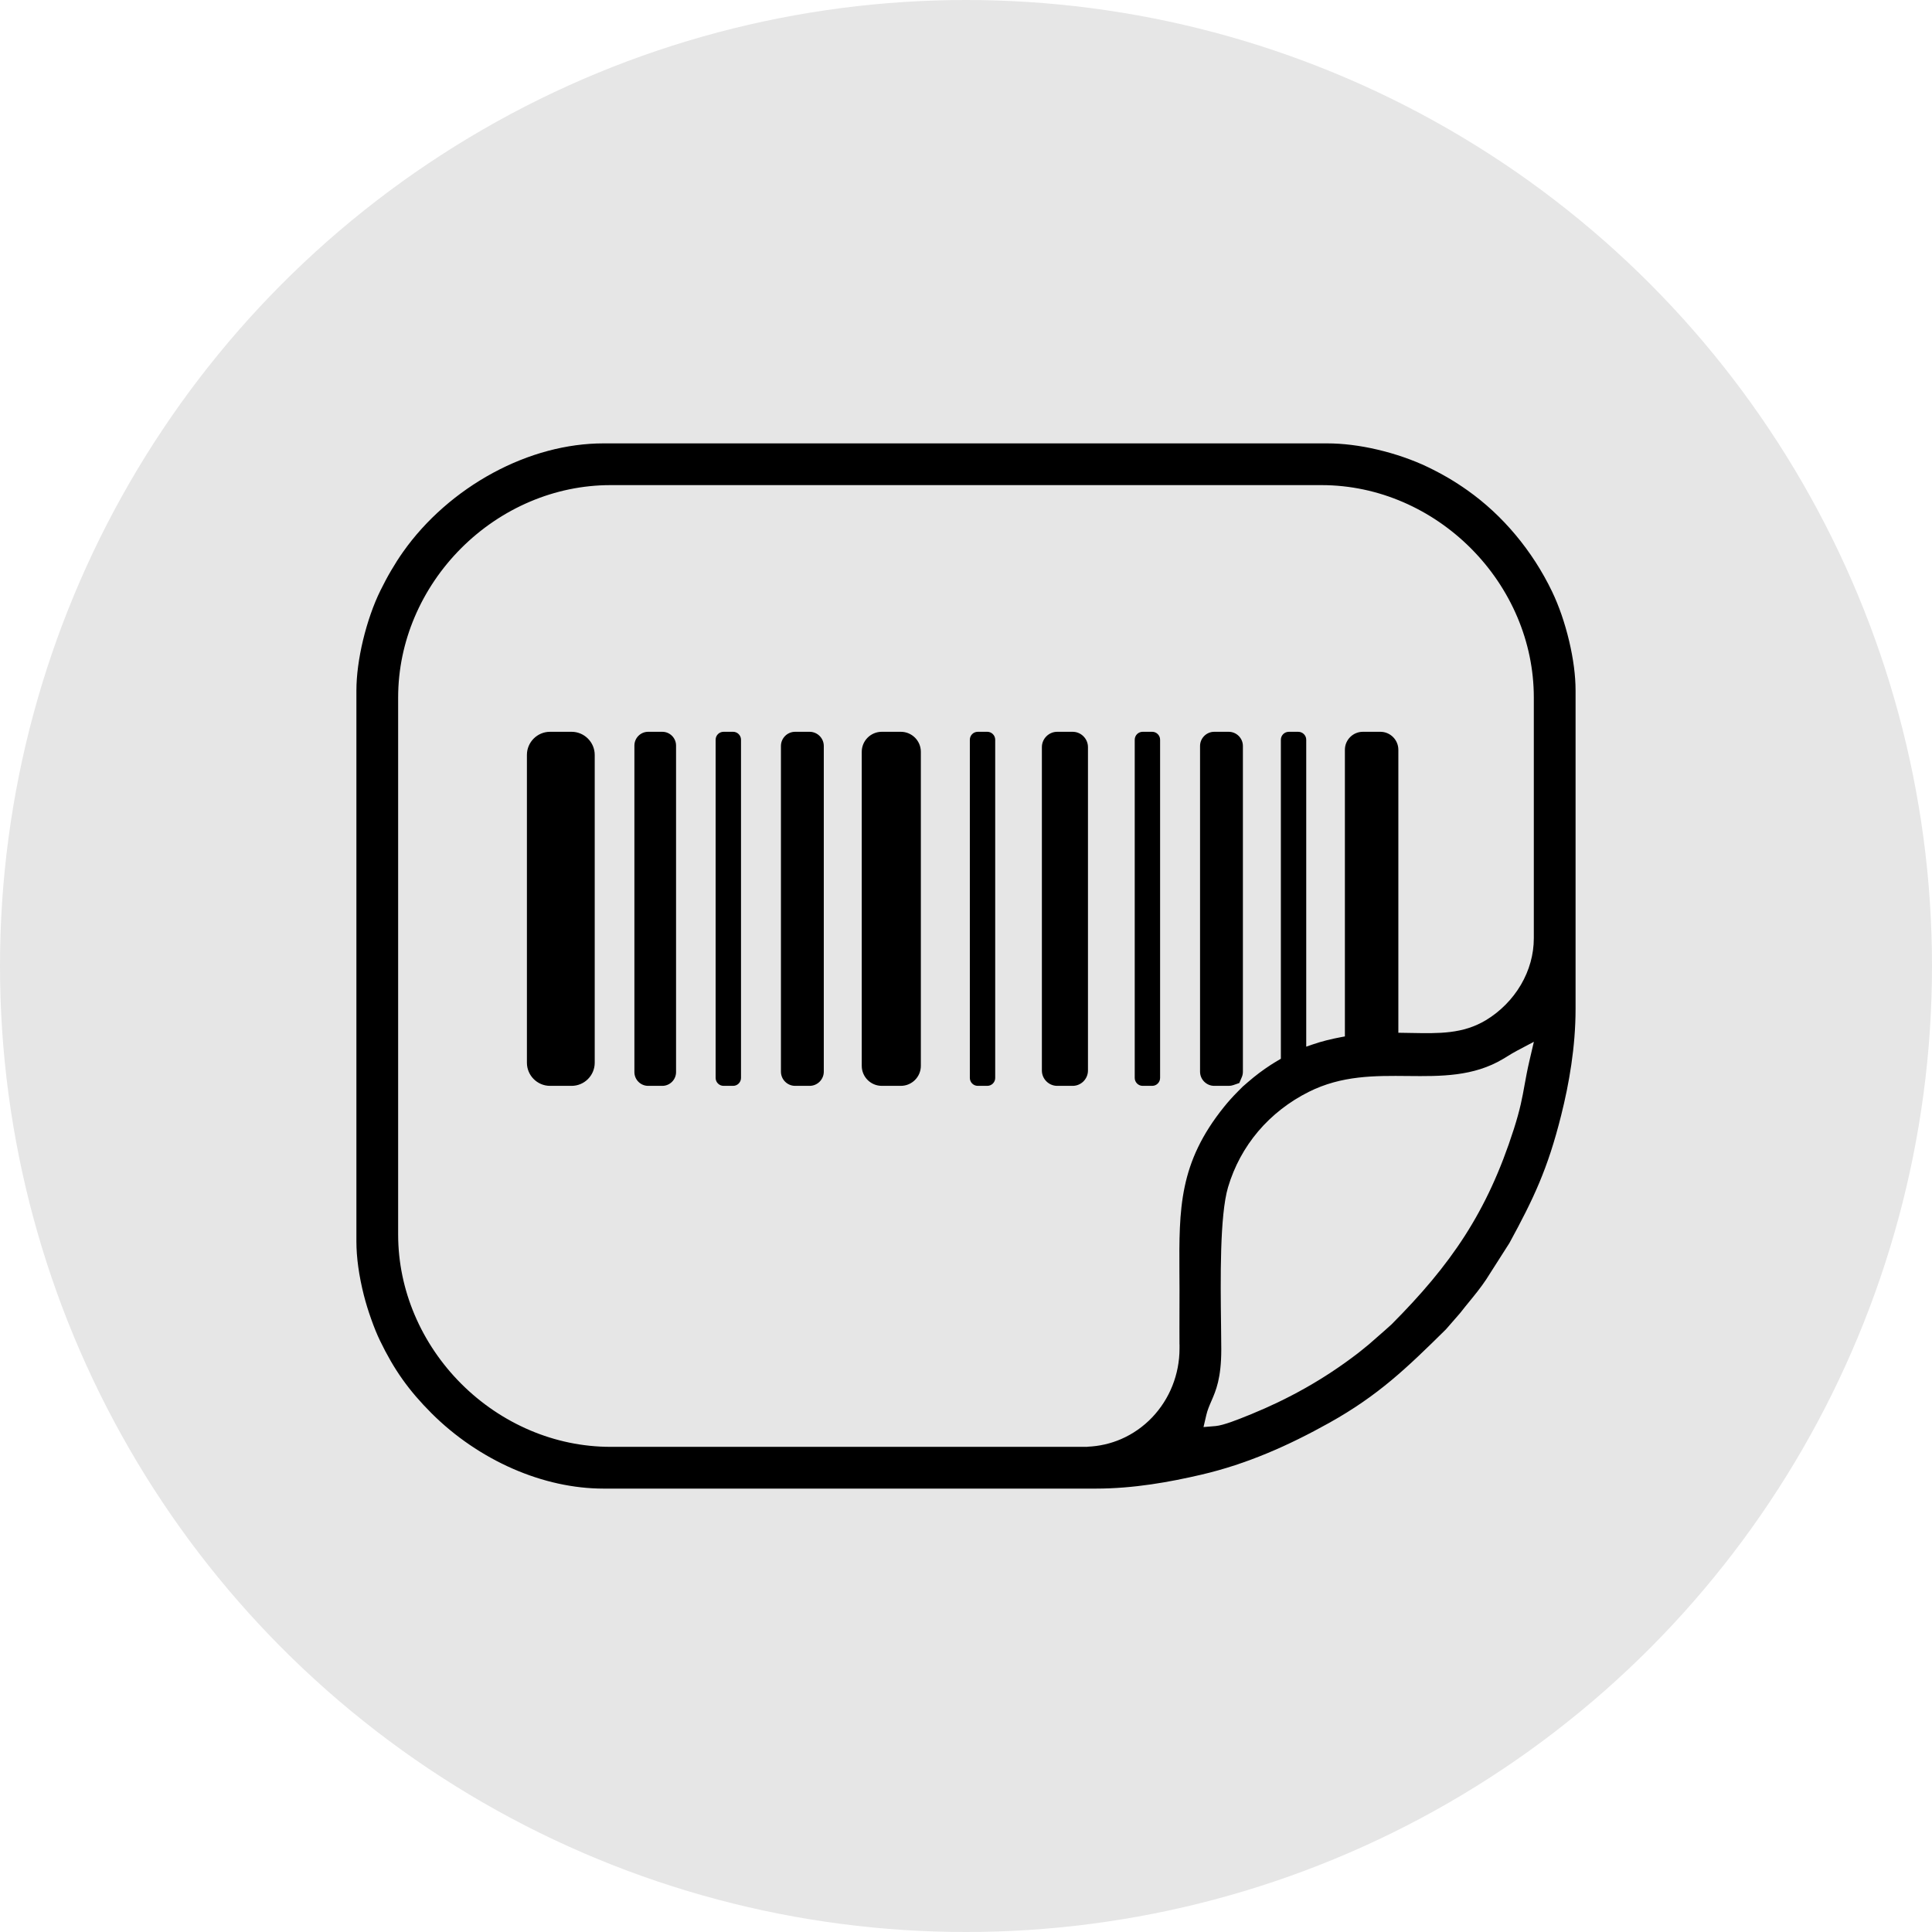
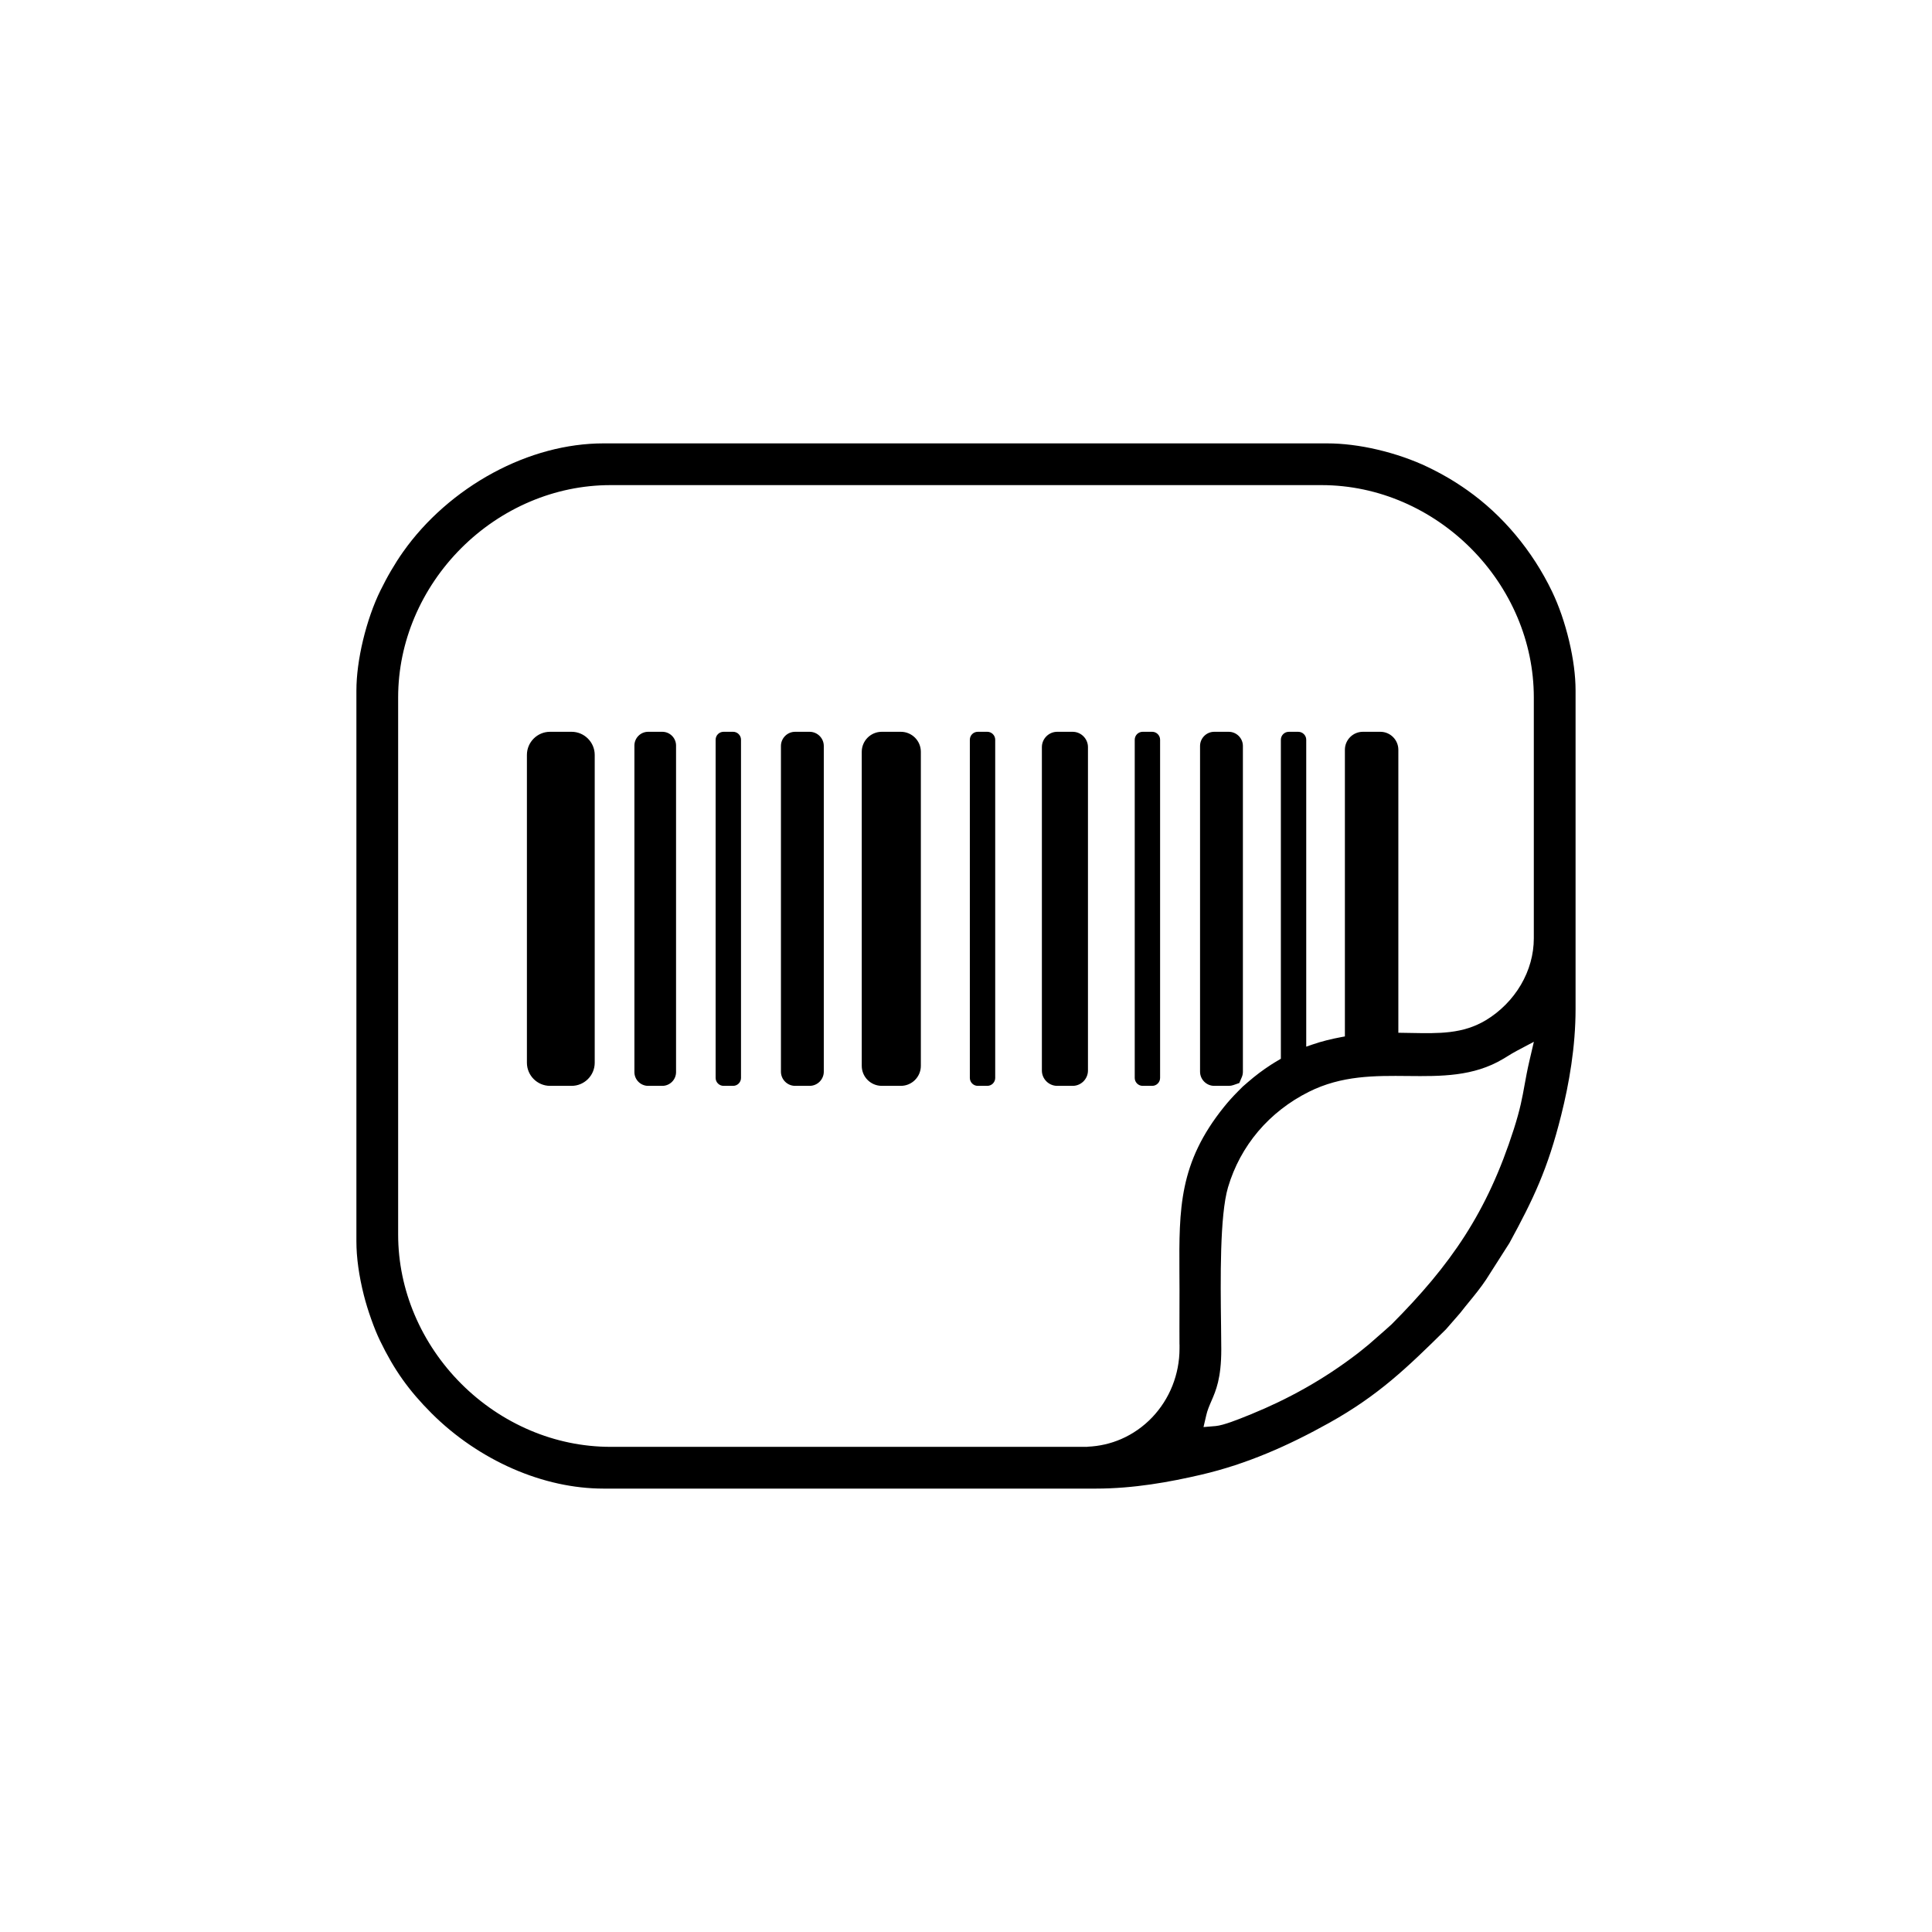
<svg xmlns="http://www.w3.org/2000/svg" xml:space="preserve" width="88.477mm" height="88.477mm" style="shape-rendering:geometricPrecision; text-rendering:geometricPrecision; image-rendering:optimizeQuality; fill-rule:evenodd; clip-rule:evenodd" viewBox="0 0 1597.86 1597.86">
  <defs>
    <style type="text/css">  .fil1 {fill:black} .fil0 {fill:#E6E6E6}  </style>
  </defs>
  <g id="Слой_x0020_1">
-     <circle class="fil0" cx="798.93" cy="798.93" r="798.93" />
    <path class="fil1" d="M997.64 1170.44c0.98,-4.2 2.54,-7.81 4.27,-11.79l0.05 -0.11c1.81,-4.18 3.85,-8.87 5.41,-15.41 1.57,-6.6 2.7,-15.16 2.69,-27.11 -0,-5.75 -0.09,-12.85 -0.19,-20.71l-0.01 -0.11c-0.45,-36.75 -1.11,-90.02 5.8,-113.32 2.55,-8.6 5.94,-16.77 10.07,-24.43 4.2,-7.78 9.17,-15.05 14.83,-21.74 5.68,-6.7 12.08,-12.84 19.11,-18.33 6.99,-5.46 14.6,-10.27 22.75,-14.35 27.26,-13.67 54.73,-13.39 81.99,-13.12l0.05 0c27.18,0.27 54.15,0.55 78.79,-14.19l7.2 -4.39c1.24,-0.73 2.52,-1.46 3.92,-2.2l14.22 -7.53 -3.66 15.68c-0.92,3.95 -1.66,7.46 -2.29,10.69 -0.75,3.82 -1.23,6.48 -1.69,9.06 -0.96,5.35 -1.88,10.47 -3.19,16.17 -1.33,5.79 -3.09,12.34 -5.73,20.61 -5.53,17.28 -11.56,32.93 -18.24,47.44 -6.7,14.55 -14.08,27.98 -22.3,40.81 -8.18,12.76 -17.21,24.92 -27.25,36.97 -10.02,12.02 -21.02,23.89 -33.16,36.1l-0.1 0.11c-3.86,3.54 -7.54,6.75 -11.22,9.95 -2.27,1.96 -4.51,3.92 -7.39,6.48l-6.68 5.44 -3.1 2.45c-6.91,5.29 -13.93,10.28 -21.06,15 -7.12,4.71 -14.4,9.16 -21.85,13.37 -7.39,4.18 -14.97,8.13 -22.74,11.86 -7.05,3.38 -14.21,6.56 -21.48,9.54l0.02 0.02 -3.89 1.55c-6.87,2.79 -19.68,7.98 -26.18,8.52l-10.04 0.84 2.29 -9.82zm-44.73 -565.21l-7.88 0c-1.8,0 -3.45,0.74 -4.63,1.92 -1.18,1.18 -1.92,2.83 -1.92,4.63l0 279.73c0,1.8 0.74,3.44 1.92,4.62 1.19,1.19 2.83,1.93 4.63,1.93l7.88 0c1.81,0 3.44,-0.74 4.62,-1.91 1.19,-1.19 1.93,-2.83 1.93,-4.64l0 -279.73c0,-1.8 -0.74,-3.44 -1.93,-4.63 -1.18,-1.18 -2.82,-1.93 -4.62,-1.93zm63.31 0l-11.99 0c-3.22,0 -6.16,1.32 -8.28,3.45 -2.13,2.13 -3.45,5.06 -3.45,8.28l0 269.37c0,3.22 1.32,6.16 3.45,8.28 2.13,2.13 5.06,3.45 8.28,3.45l11.99 0c0.69,0 1.35,-0.06 1.95,-0.16 0.65,-0.11 1.28,-0.27 1.88,-0.48l4.91 -1.71 2.05 -4.8c0.31,-0.72 0.55,-1.47 0.7,-2.24 0.15,-0.72 0.23,-1.51 0.23,-2.34l0 -269.37c0,-3.22 -1.32,-6.16 -3.45,-8.28 -2.13,-2.12 -5.06,-3.45 -8.28,-3.45zm16.09 289.54l-4.54 3.94 -4.23 4.25c-1.93,1.94 -3.85,3.97 -5.75,6.09 -1.8,2 -3.59,4.1 -5.36,6.29 -18.73,23.21 -28.04,44.31 -32.63,66.1 -4.63,21.96 -4.51,44.79 -4.37,71.12l0.08 14.23 -0.06 31.58 0.03 13.59 0.04 0 0 3.37c0,10.78 -2.08,21.17 -5.87,30.72 -3.9,9.82 -9.63,18.72 -16.77,26.21 -7.25,7.59 -15.96,13.75 -25.73,17.97 -8.51,3.67 -17.84,5.88 -27.74,6.29l0 0.1 -394.5 0c-23.25,0 -45.66,-4.84 -66.25,-13.55 -21.44,-9.07 -40.88,-22.31 -57.2,-38.63 -16.32,-16.32 -29.56,-35.75 -38.63,-57.2 -8.7,-20.59 -13.55,-43 -13.55,-66.25l0 -444.15c0,-23.26 4.84,-45.67 13.54,-66.26 9.07,-21.45 22.31,-40.88 38.62,-57.2 16.32,-16.32 35.75,-29.56 57.2,-38.62 20.59,-8.7 43.01,-13.54 66.26,-13.54l588.02 0c47.53,0 91.45,20.15 123.46,52.17 16.32,16.32 29.56,35.75 38.62,57.19 8.7,20.59 13.54,43.01 13.54,66.27l0 199.18c0,6.77 -0.96,13.38 -2.71,19.71 -1.83,6.58 -4.53,12.86 -7.94,18.68 -3.52,6 -7.78,11.52 -12.61,16.4 -4.92,4.98 -10.4,9.32 -16.25,12.85 -9.54,5.76 -19.26,8.54 -29.61,9.82 -10.06,1.25 -20.74,1.04 -32.45,0.82l-10.47 -0.17 0 -234.04c0,-4.09 -1.67,-7.81 -4.36,-10.5 -2.7,-2.7 -6.41,-4.37 -10.51,-4.37l-14.48 0c-4.09,0 -7.81,1.67 -10.49,4.36 -2.7,2.7 -4.37,6.41 -4.37,10.51l0 237.08 -2.76 0.51c-1.86,0.34 -3.86,0.74 -5.98,1.2 -2.06,0.44 -4.12,0.92 -6.13,1.42 -2.08,0.51 -4.18,1.09 -6.31,1.73 -2.18,0.65 -4.29,1.33 -6.32,2.04l-4.48 1.56 0 -253.84c0,-1.8 -0.74,-3.44 -1.93,-4.63 -1.18,-1.18 -2.82,-1.93 -4.62,-1.93l-7.88 0c-1.8,0 -3.45,0.74 -4.63,1.92 -1.18,1.18 -1.92,2.83 -1.92,4.63l0 263.85 -4.98 2.96 -3.24 2.03c-3.32,2.15 -6.54,4.4 -9.65,6.73 -3.12,2.35 -6.18,4.83 -9.16,7.42zm-426.02 -289.54l-7.88 0c-1.8,0 -3.45,0.74 -4.63,1.92 -1.18,1.18 -1.92,2.83 -1.92,4.63l0 279.73c0,1.8 0.74,3.44 1.93,4.62 1.19,1.19 2.83,1.93 4.63,1.93l7.88 0c1.81,0 3.45,-0.74 4.62,-1.91 1.19,-1.19 1.93,-2.83 1.93,-4.64l0 -279.73c0,-1.8 -0.74,-3.44 -1.93,-4.63 -1.18,-1.18 -2.82,-1.93 -4.62,-1.93zm280.83 0l-12.75 0c-3.48,0 -6.65,1.43 -8.95,3.73 -2.3,2.3 -3.73,5.47 -3.73,8.95l0 267.47c0,3.48 1.43,6.66 3.73,8.95 2.3,2.3 5.47,3.73 8.95,3.73l12.75 0c3.49,0 6.66,-1.42 8.96,-3.72 2.29,-2.3 3.72,-5.48 3.72,-8.96l0 -267.47c0,-3.48 -1.43,-6.65 -3.73,-8.95 -2.29,-2.3 -5.46,-3.73 -8.95,-3.73zm-70.58 0l-7.88 0c-1.8,0 -3.45,0.74 -4.63,1.92 -1.18,1.18 -1.92,2.83 -1.92,4.63l0 279.73c0,1.8 0.74,3.44 1.92,4.62 1.19,1.19 2.83,1.93 4.63,1.93l7.88 0c1.81,0 3.44,-0.74 4.62,-1.91 1.19,-1.19 1.93,-2.83 1.93,-4.64l0 -279.73c0,-1.8 -0.74,-3.44 -1.93,-4.63 -1.18,-1.18 -2.82,-1.93 -4.62,-1.93zm-71.48 0l-15.81 0c-4.55,0 -8.69,1.86 -11.69,4.85 -2.99,3 -4.85,7.14 -4.85,11.69l0 259.75c0,4.55 1.86,8.69 4.85,11.68 3,2.99 7.14,4.85 11.69,4.85l15.81 0c4.55,0 8.69,-1.86 11.68,-4.85 2.99,-3 4.85,-7.14 4.85,-11.68l0 -259.75c0,-4.55 -1.86,-8.69 -4.85,-11.69 -3,-2.99 -7.14,-4.85 -11.68,-4.85zm-75.47 0l-11.99 0c-3.22,0 -6.16,1.32 -8.28,3.45 -2.13,2.13 -3.45,5.06 -3.45,8.28l0 269.37c0,3.22 1.32,6.16 3.45,8.28 2.12,2.13 5.06,3.45 8.28,3.45l11.99 0c3.22,0 6.16,-1.32 8.28,-3.45 2.12,-2.12 3.45,-5.06 3.45,-8.28l0 -269.37c0,-3.22 -1.32,-6.16 -3.45,-8.28 -2.13,-2.12 -5.06,-3.45 -8.28,-3.45zm-121.83 0l-11.71 0c-3.12,0 -5.97,1.28 -8.03,3.34 -2.06,2.06 -3.34,4.9 -3.34,8.03l0 270.09c0,3.12 1.28,5.97 3.34,8.03 2.06,2.06 4.9,3.34 8.03,3.34l11.71 0c3.12,0 5.97,-1.28 8.03,-3.34 2.06,-2.06 3.34,-4.9 3.34,-8.03l0 -270.09c0,-3.12 -1.28,-5.97 -3.34,-8.03 -2.06,-2.06 -4.9,-3.34 -8.03,-3.34zm-75.02 0l-17.85 0c-5.26,0 -10.04,2.15 -13.5,5.61 -3.46,3.46 -5.61,8.25 -5.61,13.5l0 254.6c0,5.25 2.15,10.03 5.61,13.5 3.47,3.47 8.25,5.62 13.5,5.62l17.85 0c5.26,0 10.04,-2.15 13.5,-5.6 3.47,-3.47 5.62,-8.25 5.62,-13.51l0 -254.6c0,-5.25 -2.15,-10.03 -5.62,-13.5 -3.46,-3.46 -8.24,-5.62 -13.5,-5.62zm-177.98 -34.1l0 455.6c0,3.42 0.14,6.83 0.38,10.19 0.27,3.69 0.67,7.34 1.16,10.89 0.53,3.87 1.2,7.76 1.95,11.57 0.81,4.12 1.72,8.09 2.67,11.81 0.8,3.16 1.72,6.42 2.71,9.65 1.01,3.27 2.14,6.7 3.37,10.15 1.21,3.41 2.44,6.64 3.62,9.55 1.15,2.82 2.36,5.55 3.59,8.11 2.93,6.09 5.91,11.74 9,17.07 3.09,5.33 6.31,10.34 9.74,15.16 3.42,4.81 7.07,9.47 11.05,14.1 3.98,4.64 8.28,9.25 12.97,13.94 9.52,9.51 20.11,18.27 31.48,26.02 11.25,7.66 23.27,14.36 35.79,19.82 12.09,5.28 24.69,9.44 37.53,12.25 12.32,2.69 24.86,4.14 37.4,4.14l407.15 0c7.81,0 15.52,-0.34 23.09,-0.94 7.64,-0.6 15.13,-1.48 22.41,-2.53 7.29,-1.05 14.49,-2.31 21.52,-3.69 7.02,-1.38 13.8,-2.86 20.31,-4.38 9.46,-2.21 18.68,-4.82 27.69,-7.77 9.02,-2.96 17.89,-6.27 26.61,-9.89 8.78,-3.64 17.42,-7.59 25.94,-11.79 8.58,-4.23 17.04,-8.7 25.41,-13.37 10.12,-5.64 19.2,-11.31 27.62,-17.12 8.44,-5.82 16.21,-11.78 23.7,-18.02 7.44,-6.2 14.73,-12.78 22.21,-19.83 7.47,-7.05 15,-14.45 23.03,-22.38l11.71 -13.44c2.82,-3.63 5.06,-6.36 7.28,-9.08l0.11 -0.13c4.77,-5.83 9.5,-11.61 14.06,-18.42l19.35 -30.33c5.01,-9.21 9.49,-17.62 13.53,-25.7 4.04,-8.07 7.72,-15.94 11.16,-24.15 3.41,-8.15 6.54,-16.51 9.5,-25.57 2.97,-9.11 5.8,-19.02 8.61,-30.24 1.65,-6.6 3.21,-13.4 4.61,-20.28 1.4,-6.92 2.69,-14.17 3.79,-21.7 1.08,-7.36 1.95,-14.92 2.56,-22.64 0.6,-7.65 0.94,-15.46 0.94,-23.34l0 -263.29c0,-6.25 -0.47,-12.82 -1.34,-19.51 -0.9,-6.97 -2.26,-14.22 -3.98,-21.47 -1.77,-7.48 -3.9,-14.79 -6.26,-21.64 -2.37,-6.87 -5.04,-13.4 -7.88,-19.31 -4.04,-8.4 -8.61,-16.55 -13.66,-24.39 -5.03,-7.8 -10.55,-15.3 -16.51,-22.42 -5.93,-7.09 -12.26,-13.76 -18.94,-19.94 -6.6,-6.11 -13.62,-11.81 -21.02,-17.04 -2.6,-1.84 -5.19,-3.59 -7.78,-5.26 -2.55,-1.66 -5.2,-3.29 -7.95,-4.9 -2.65,-1.55 -5.43,-3.1 -8.34,-4.64 -2.94,-1.56 -5.87,-3.04 -8.81,-4.45 -5.81,-2.79 -12.51,-5.54 -19.79,-8.06 -6.73,-2.33 -14.05,-4.47 -21.73,-6.27 -6.94,-1.63 -14.13,-2.95 -21.4,-3.84 -6.71,-0.83 -13.48,-1.29 -20.18,-1.29l-598.32 0c-15.41,0 -30.84,2.17 -45.9,6.18 -15.67,4.17 -30.97,10.35 -45.44,18.16 -14.83,8.01 -28.77,17.72 -41.34,28.76 -12.51,10.97 -23.68,23.27 -33.03,36.5 -1.71,2.4 -3.42,4.94 -5.15,7.64 -1.59,2.49 -3.19,5.11 -4.8,7.86 -1.6,2.71 -3.12,5.43 -4.59,8.19 -1.43,2.67 -2.88,5.51 -4.36,8.52 -2.85,5.77 -5.52,12.25 -7.93,19.14 -2.45,7.01 -4.62,14.4 -6.41,21.86 -1.75,7.29 -3.14,14.69 -4.09,21.88 -0.89,6.8 -1.38,13.47 -1.38,19.75z" />
  </g>
</svg>